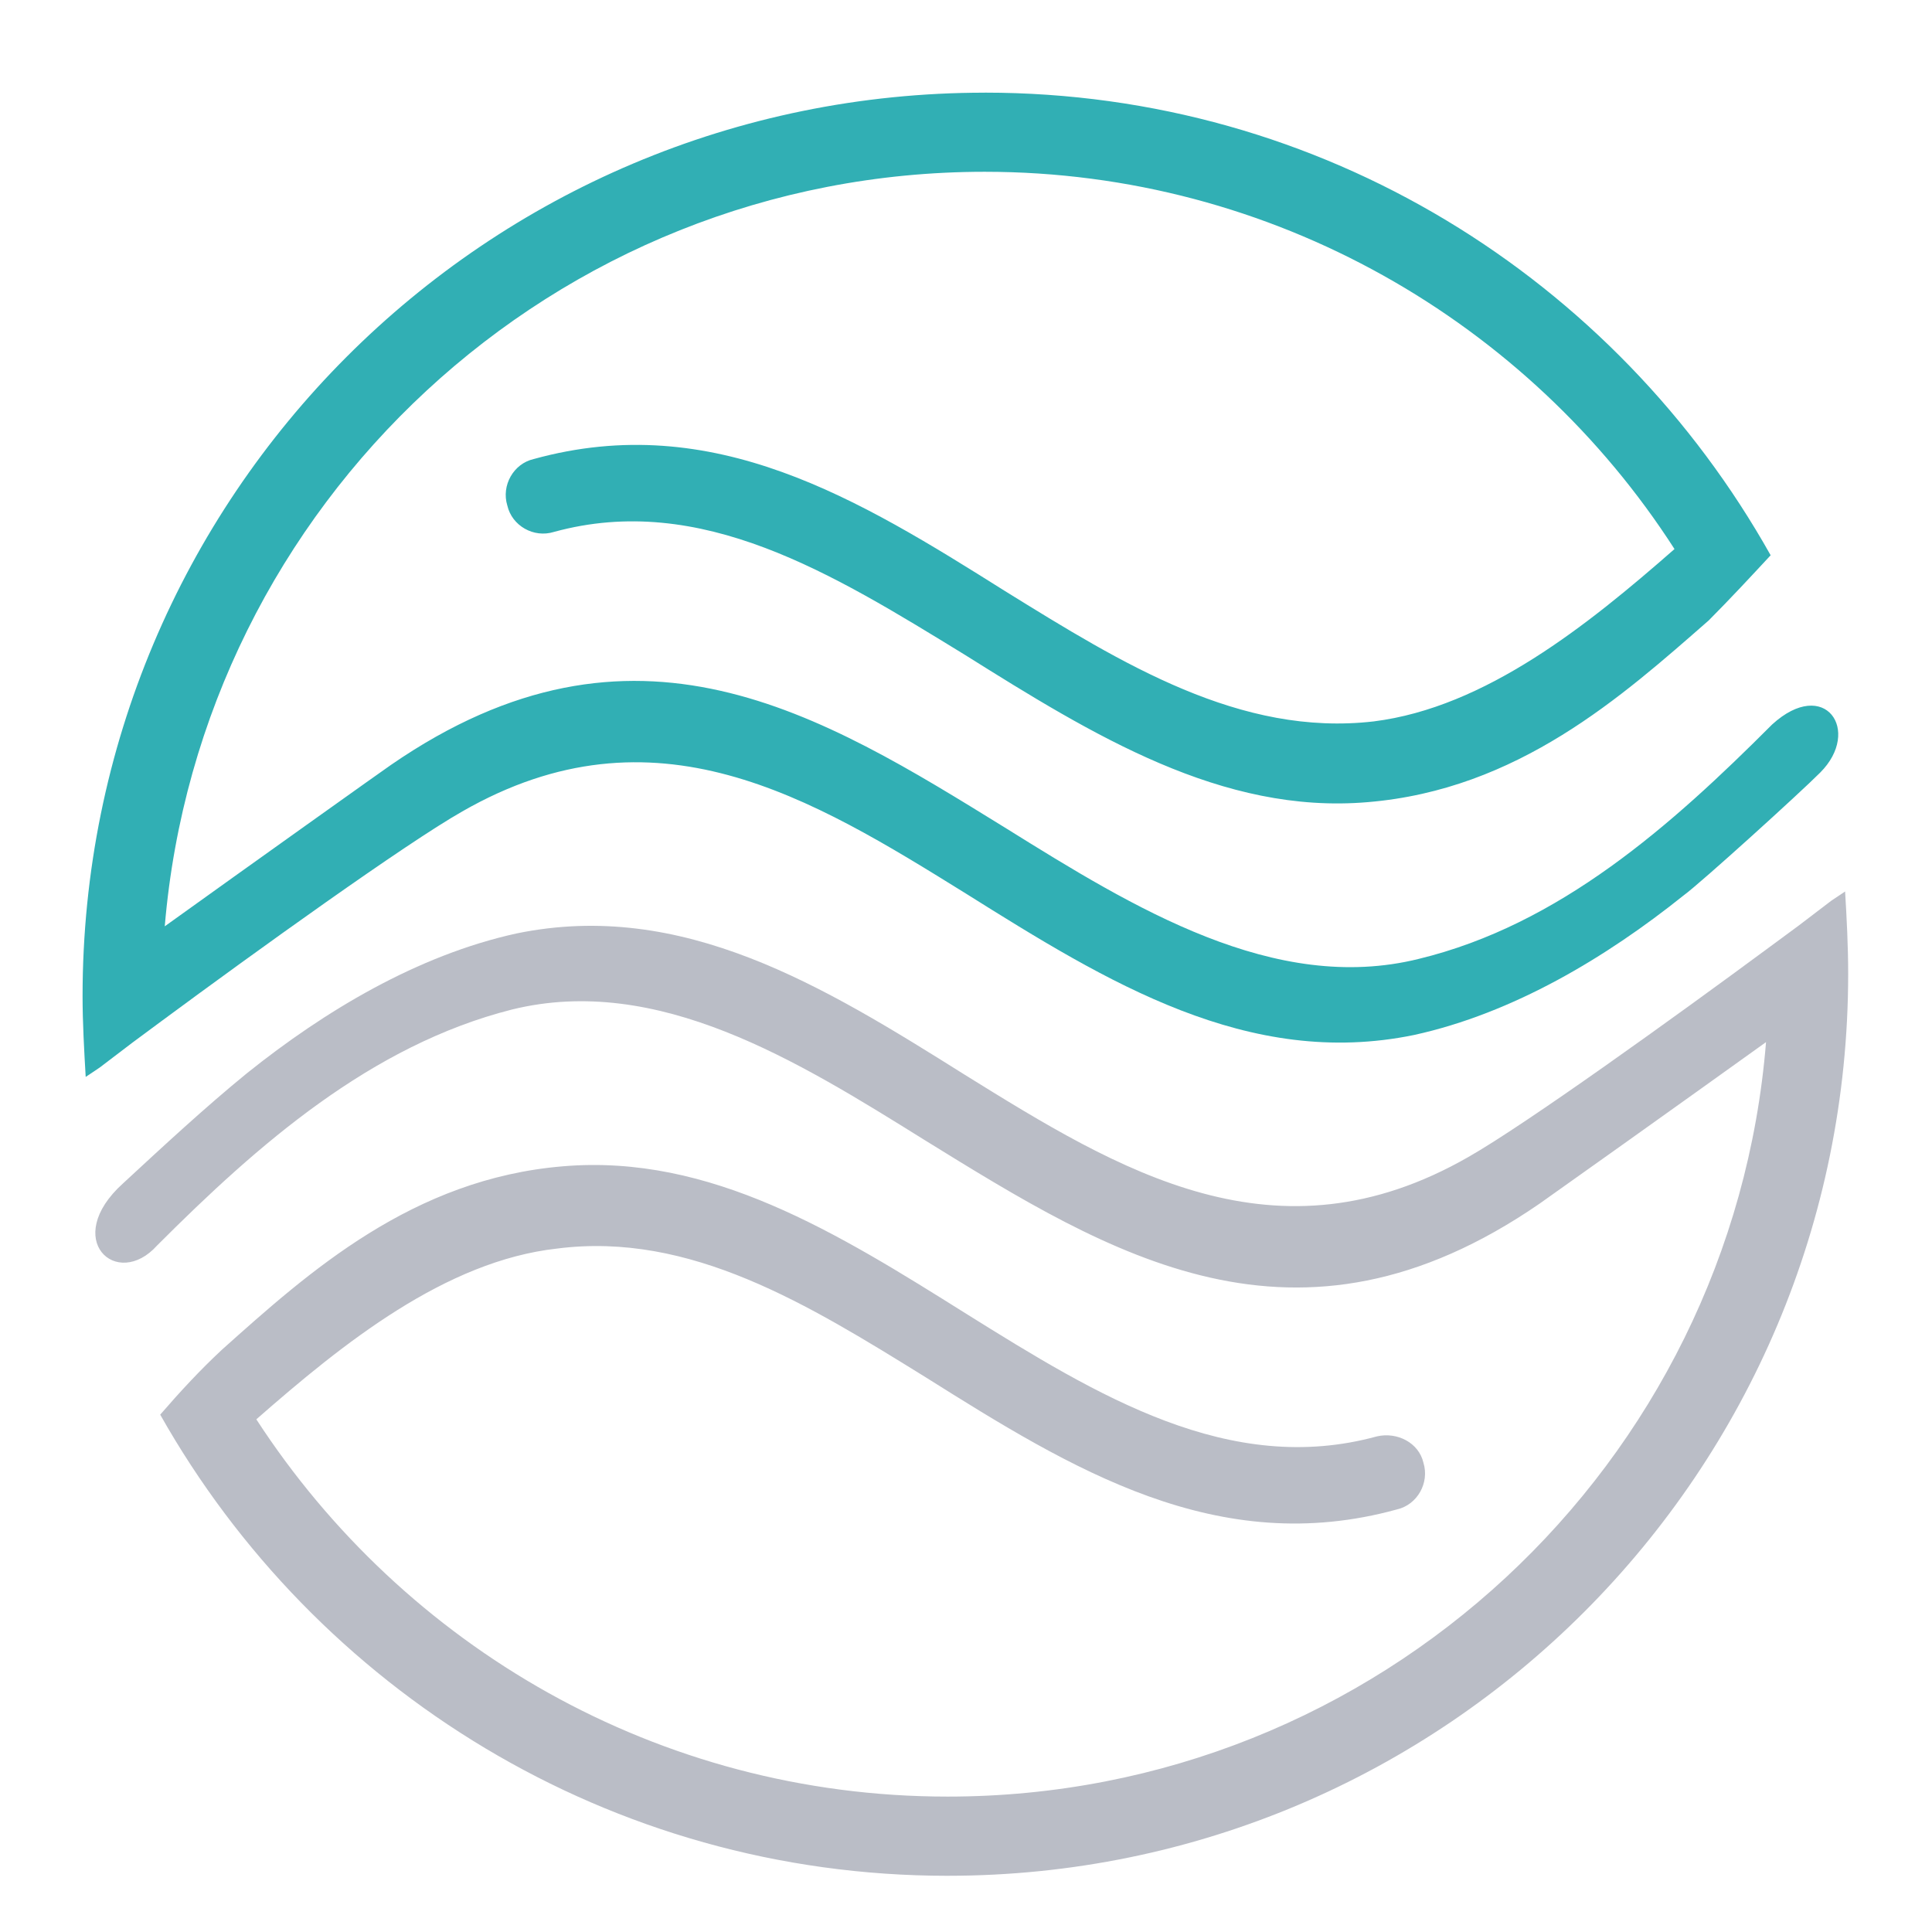
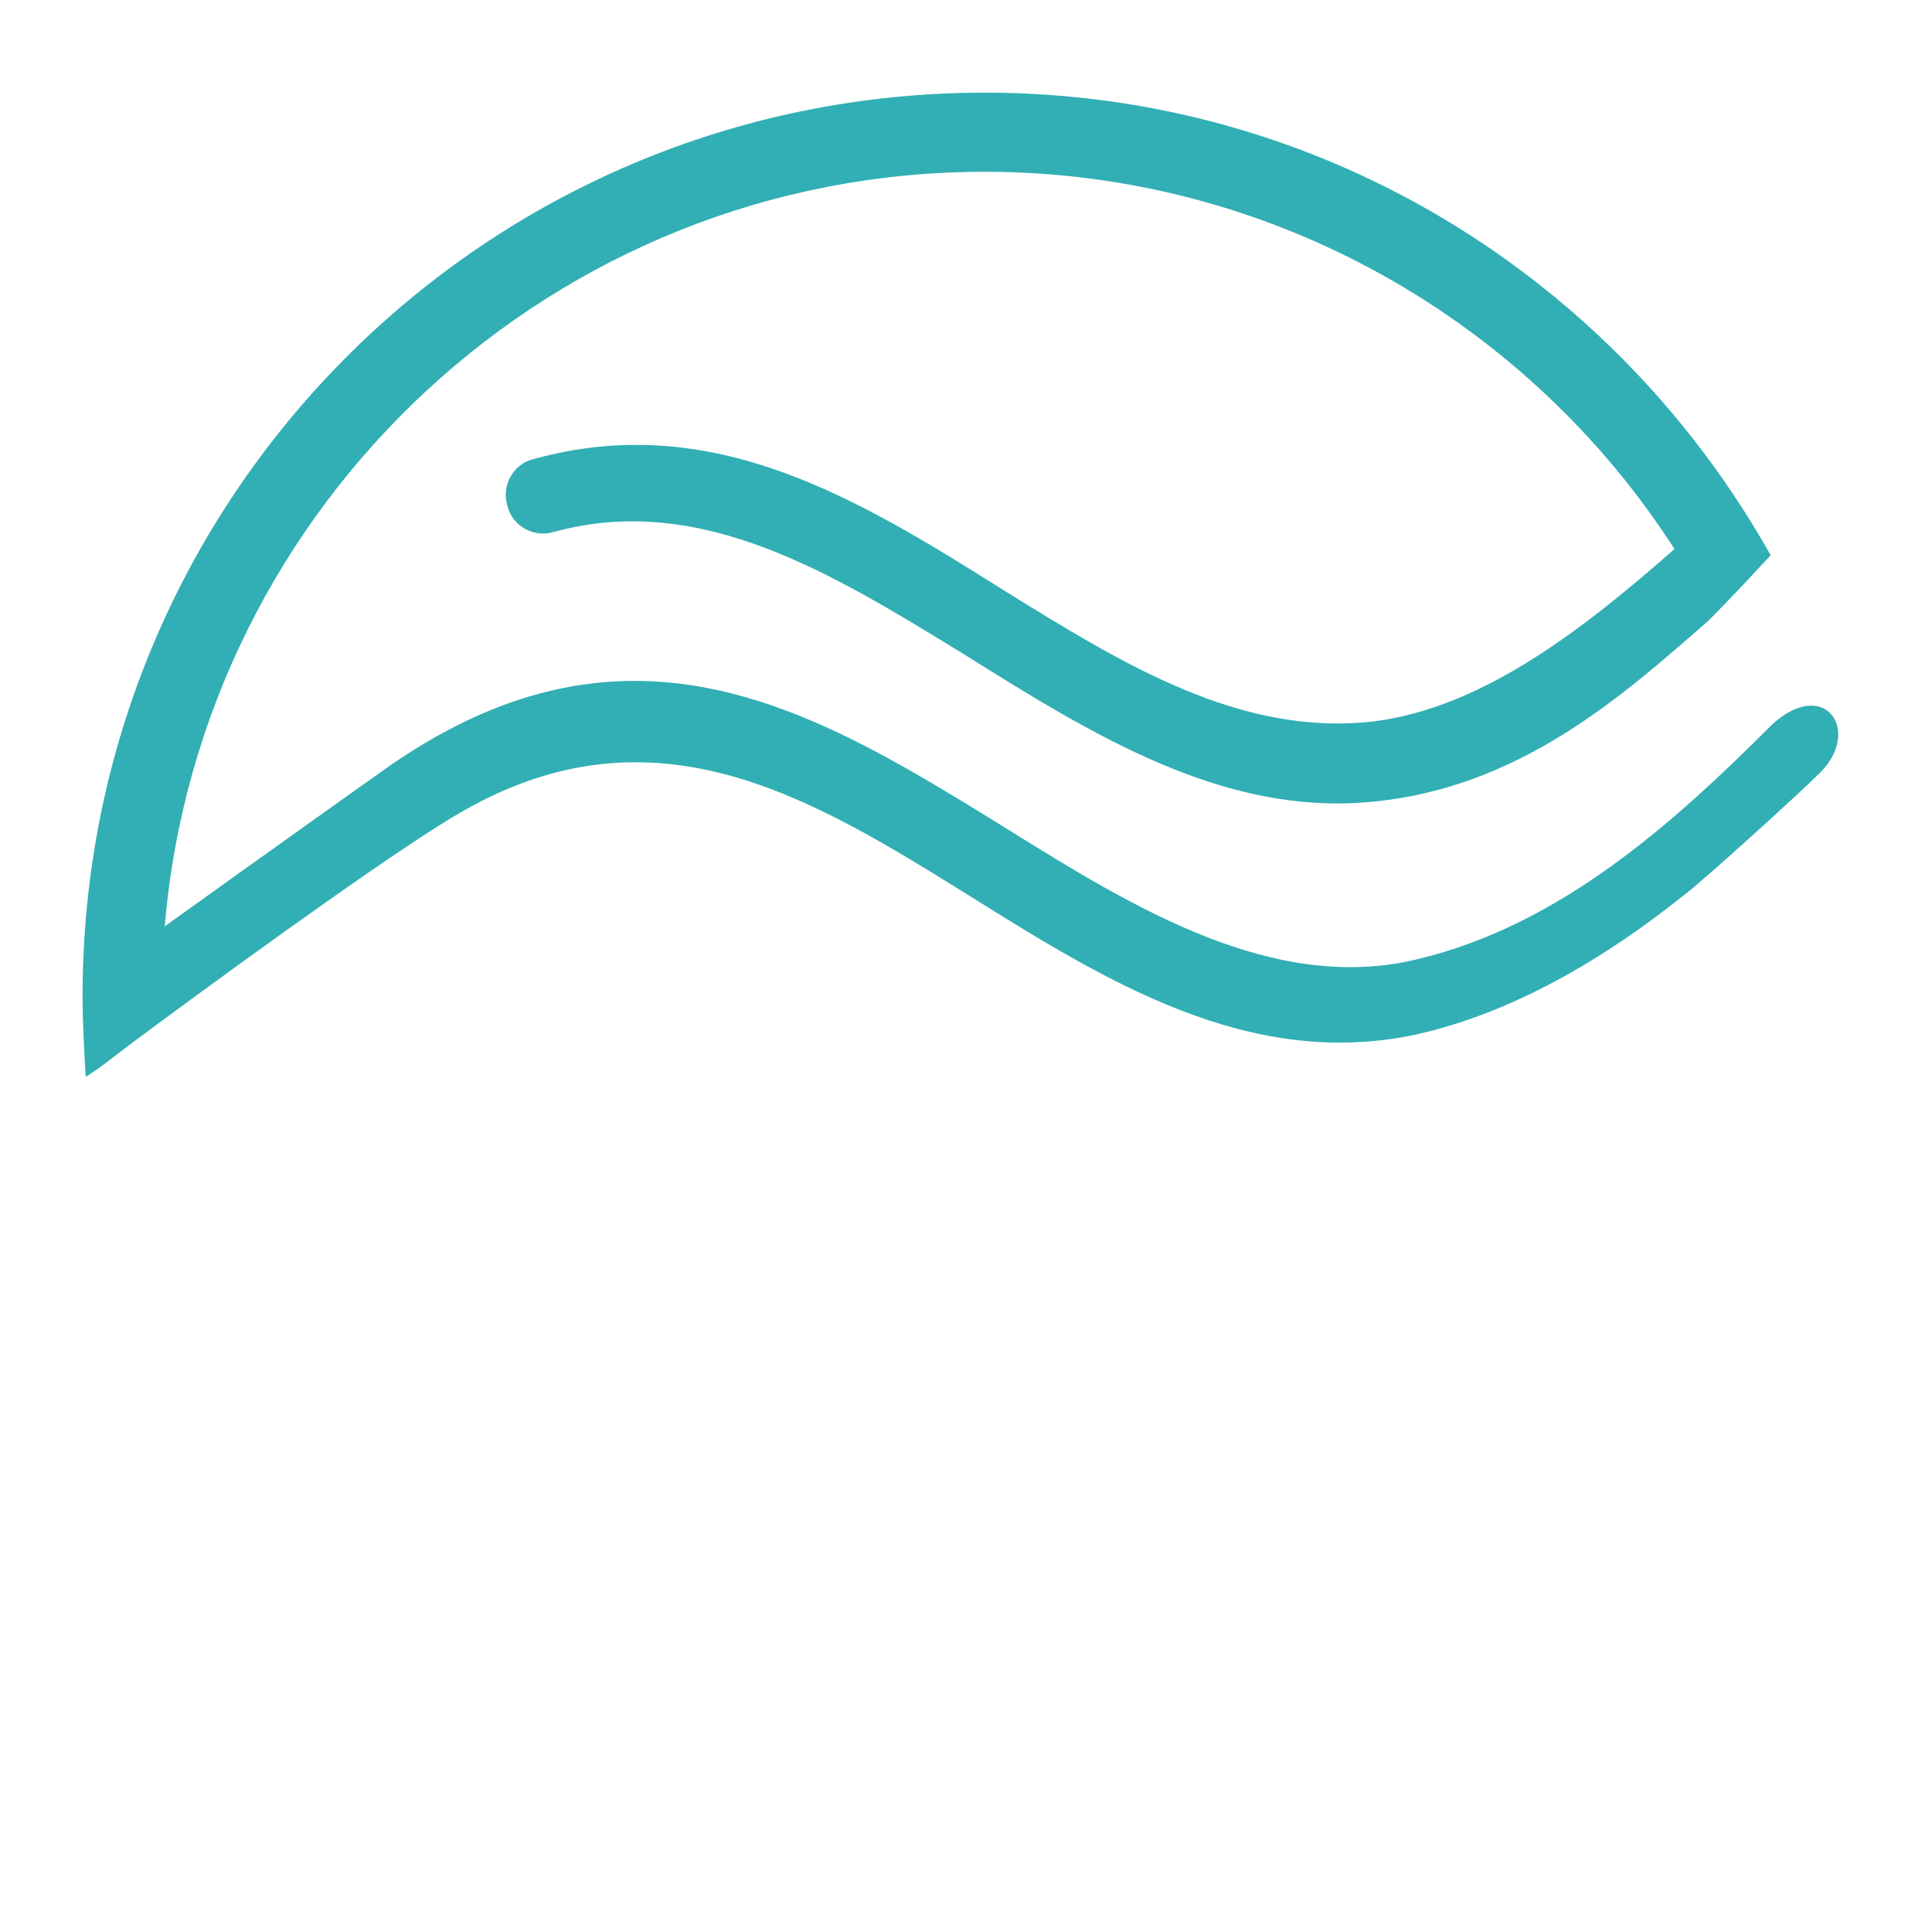
<svg xmlns="http://www.w3.org/2000/svg" viewBox="0 0 100 100" role="img" aria-labelledby="logo-title logo-desc">
  <title id="logo-title">Creative Current</title>
  <desc id="logo-desc">Creative Current logo with flowing design elements</desc>
  <g class="logo-icon" transform="matrix(0.762,0,0,0.762,-10.956,-10.832)">
    <g class="logo-top">
      <path d="m 1162.09,668.4 c 191.27,0 357.11,105.44 444.86,261.87 -11.4,12.29 -22.82,24.59 -35.09,36.92 -49.15,43.03 -107.96,95.78 -193.04,102.83 -82.5,7.02 -155.32,-37.82 -228.13,-83.49 -74.58,-45.7 -149.17,-92.31 -232.51,-69.46 -11.42,3.54 -23.69,-3.48 -26.33,-14.93 -3.51,-11.4 3.51,-23.72 14.9,-26.33 101.78,-28.13 184.25,22.82 266.72,74.67 66.7,41.32 133.39,82.59 208.84,73.83 63.15,-7.92 121.09,-54.49 170.22,-97.56 -82.47,-128.32 -227.26,-213.55 -390.46,-213.55 -243.9,0 -443.96,188.06 -464.14,427.11 46.51,-33.41 125.48,-89.67 128.11,-91.41 137.74,-94.89 243.03,-29 348.32,36.05 71.94,44.81 151.81,94.02 233.38,73.8 79.83,-19.34 143.02,-75.57 200.06,-132.7 29.84,-27.23 50.89,3.54 27.2,27.23 -11.39,11.46 -67.56,62.41 -77.22,69.46 -43.88,35.15 -96.51,66.76 -152.68,79.08 -93.86,19.34 -173.7,-29.9 -253.56,-79.98 -87.72,-54.46 -176.37,-108.98 -285.17,-46.57 -32.45,18.44 -116.66,79.08 -170.21,118.64 l -16.65,12.33 -18.44,14.03 -7.89,5.28 c -0.87,-14.93 -1.77,-30.77 -1.77,-45.7 0,-282.98 228.16,-511.43 510.66,-511.43 z" fill="#31afb4" fill-rule="evenodd" transform="matrix(0.12,0,0,0.12,-58.183,-59.7)" />
    </g>
    <g class="logo-bottom" transform="translate(0,40)">
-       <path d="m 1162.09,1690.43 c -191.27,0 -357.95,-105.47 -445.7,-261.03 11.4,-13.16 22.79,-25.49 35.09,-36.89 49.12,-43.96 107.9,-96.68 193.01,-103.7 83.37,-7.02 155.31,37.79 228.16,83.49 74.55,46.54 149.14,92.25 232.47,69.4 11.43,-2.64 23.69,3.54 26.33,14.93 3.51,11.46 -3.51,23.75 -14.9,26.39 -101.78,28.13 -184.25,-22.85 -266.75,-74.7 -66.67,-41.29 -133.33,-82.62 -208.78,-72.93 -63.19,7.05 -121.09,53.59 -170.22,96.66 83.34,128.29 227.23,213.55 391.3,213.55 243.93,0 443.96,-188.06 463.27,-427.07 -46.48,33.38 -125.47,89.6 -128.11,91.38 -137.74,94.92 -243.03,29 -348.29,-36.02 -71.97,-44.84 -150.93,-94.05 -233.4,-73.83 -79.86,20.21 -143.89,76.47 -200.93,133.57 -22.82,25.49 -54.4,-3.51 -19.28,-35.15 22.79,-21.08 46.48,-43.07 70.17,-62.38 43.88,-35.15 96.5,-66.81 152.67,-79.11 93.9,-19.31 173.73,29.87 253.56,79.98 87.75,54.49 176.37,108.95 285.14,46.57 32.48,-18.47 116.72,-79.11 170.22,-118.64 l 16.68,-12.3 18.44,-14.06 7.89,-5.28 c 0.9,14.96 1.74,30.77 1.74,46.57 0,282.08 -228.1,510.59 -509.75,510.59 z" fill="#babdc6" fill-rule="evenodd" transform="matrix(0.12,0,0,0.12,-60.707,-101.221)" />
-     </g>
+       </g>
  </g>
</svg>